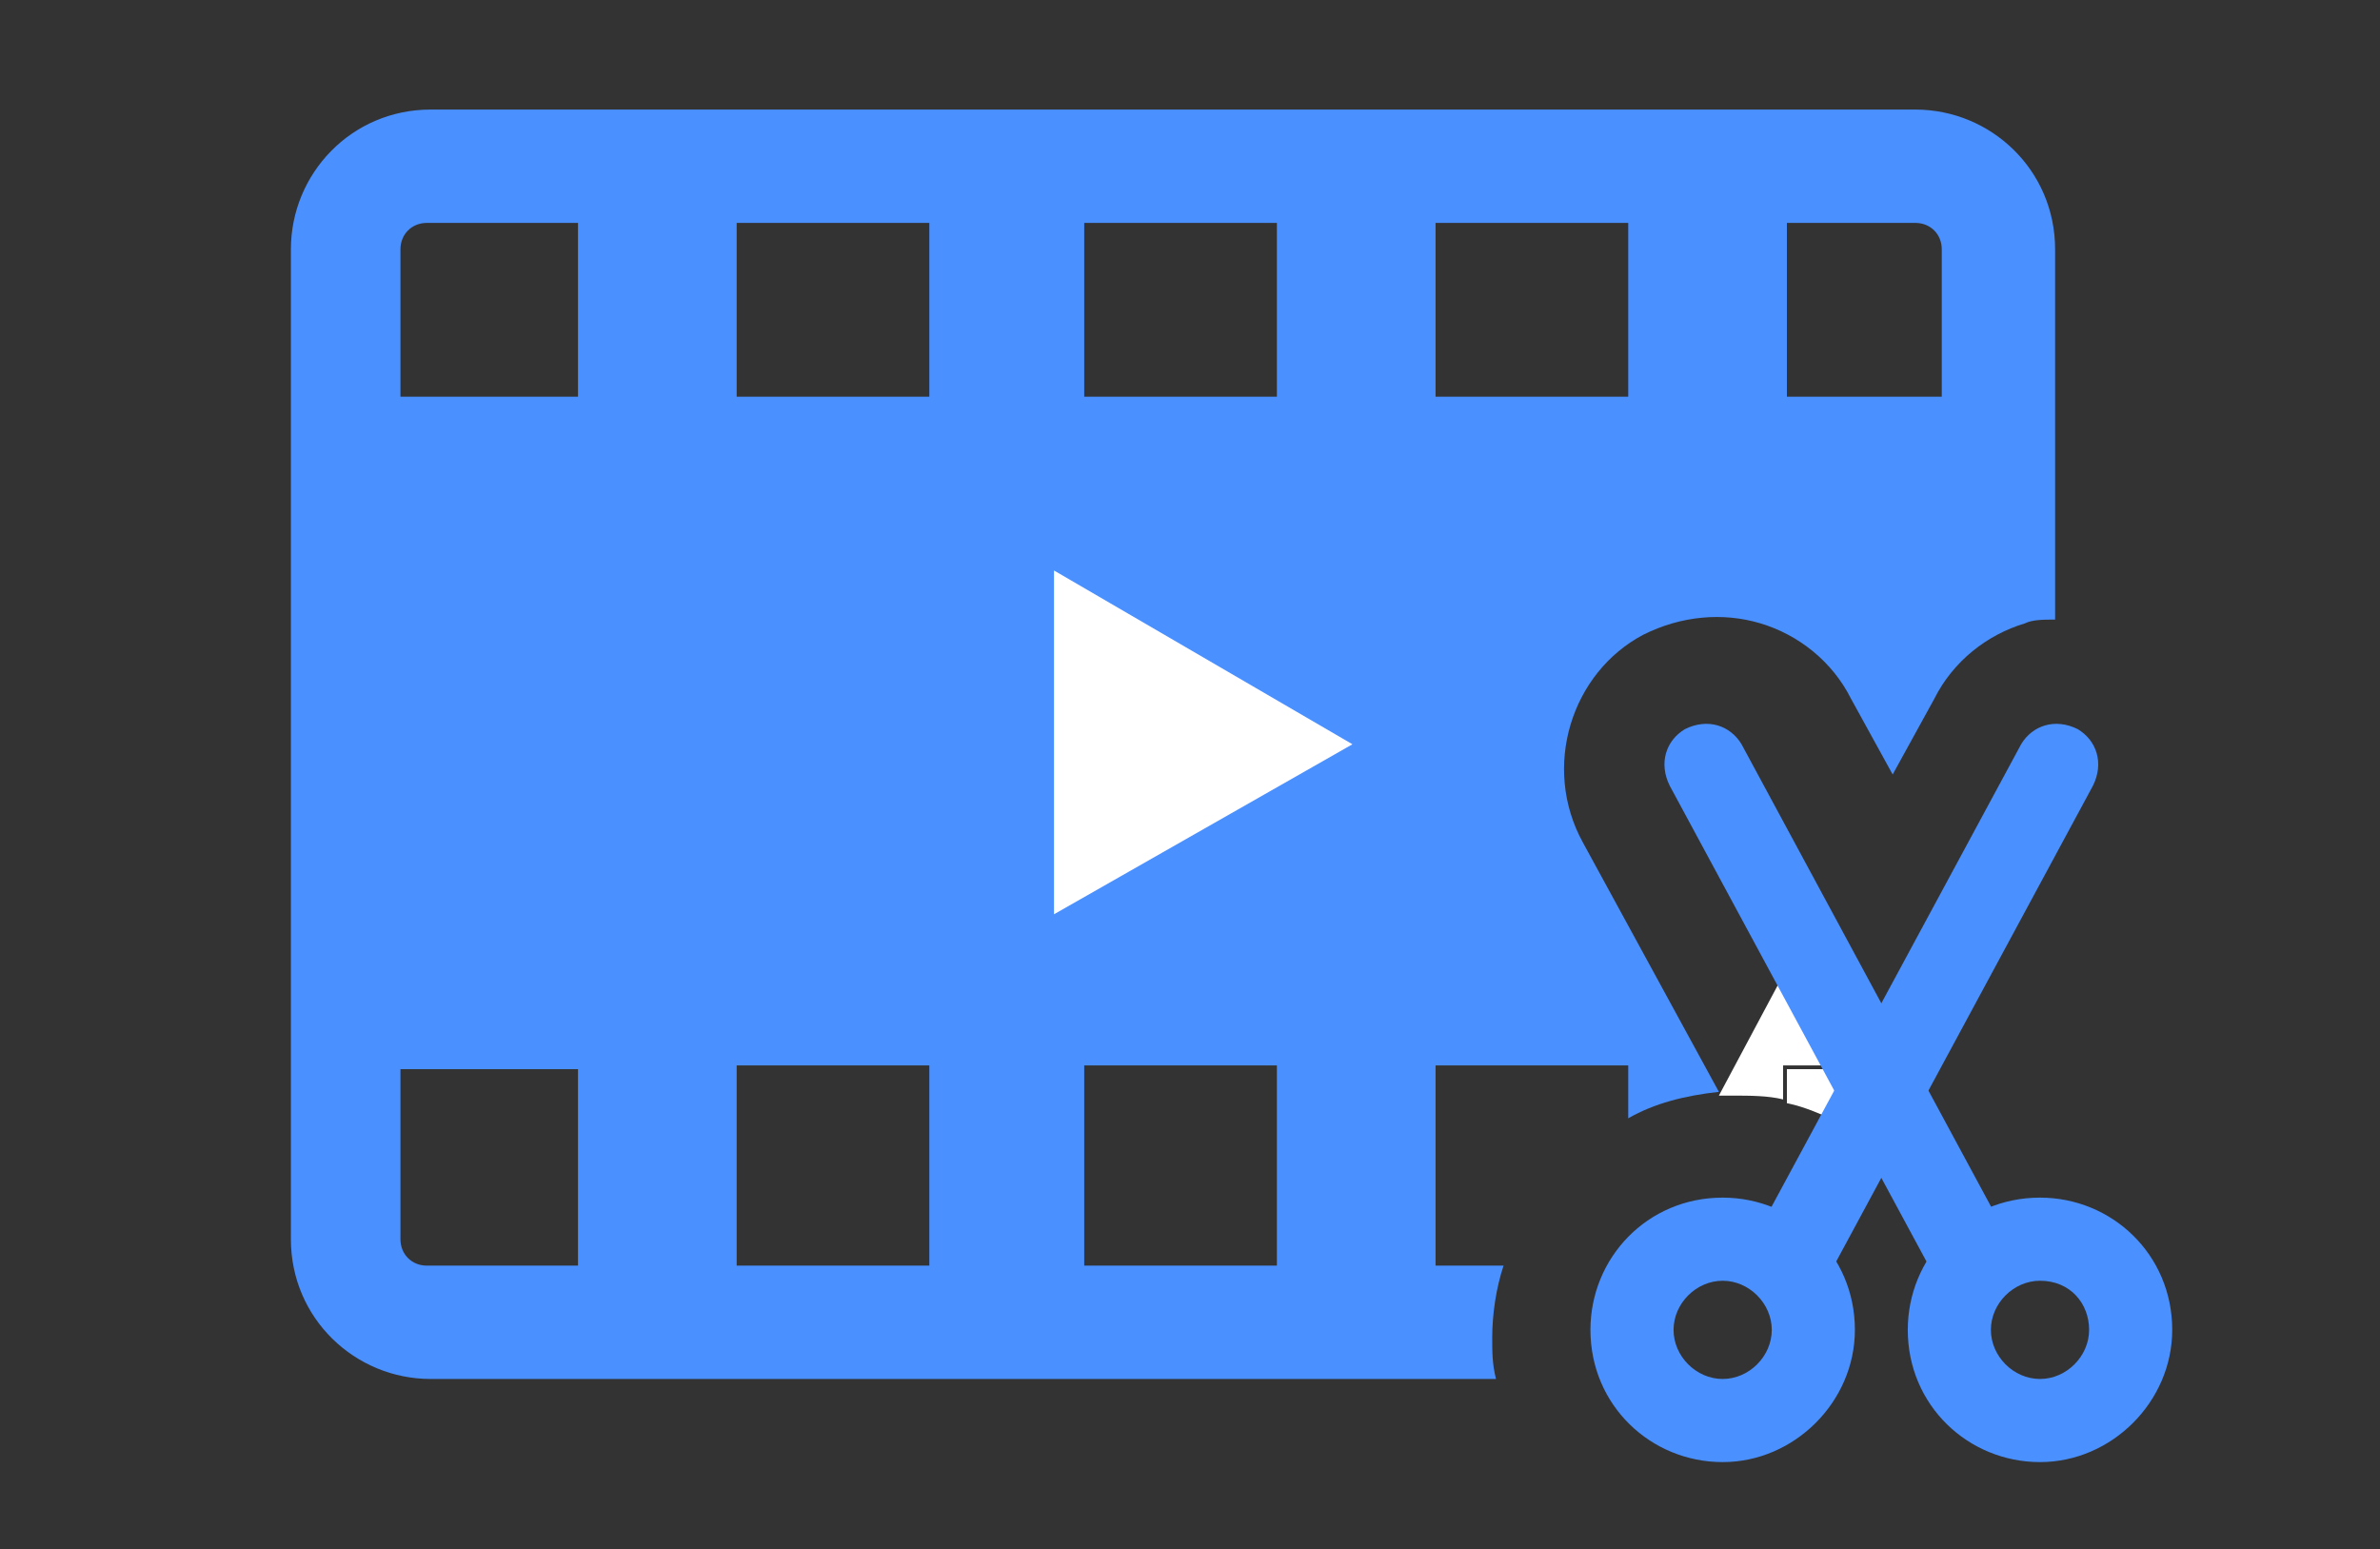
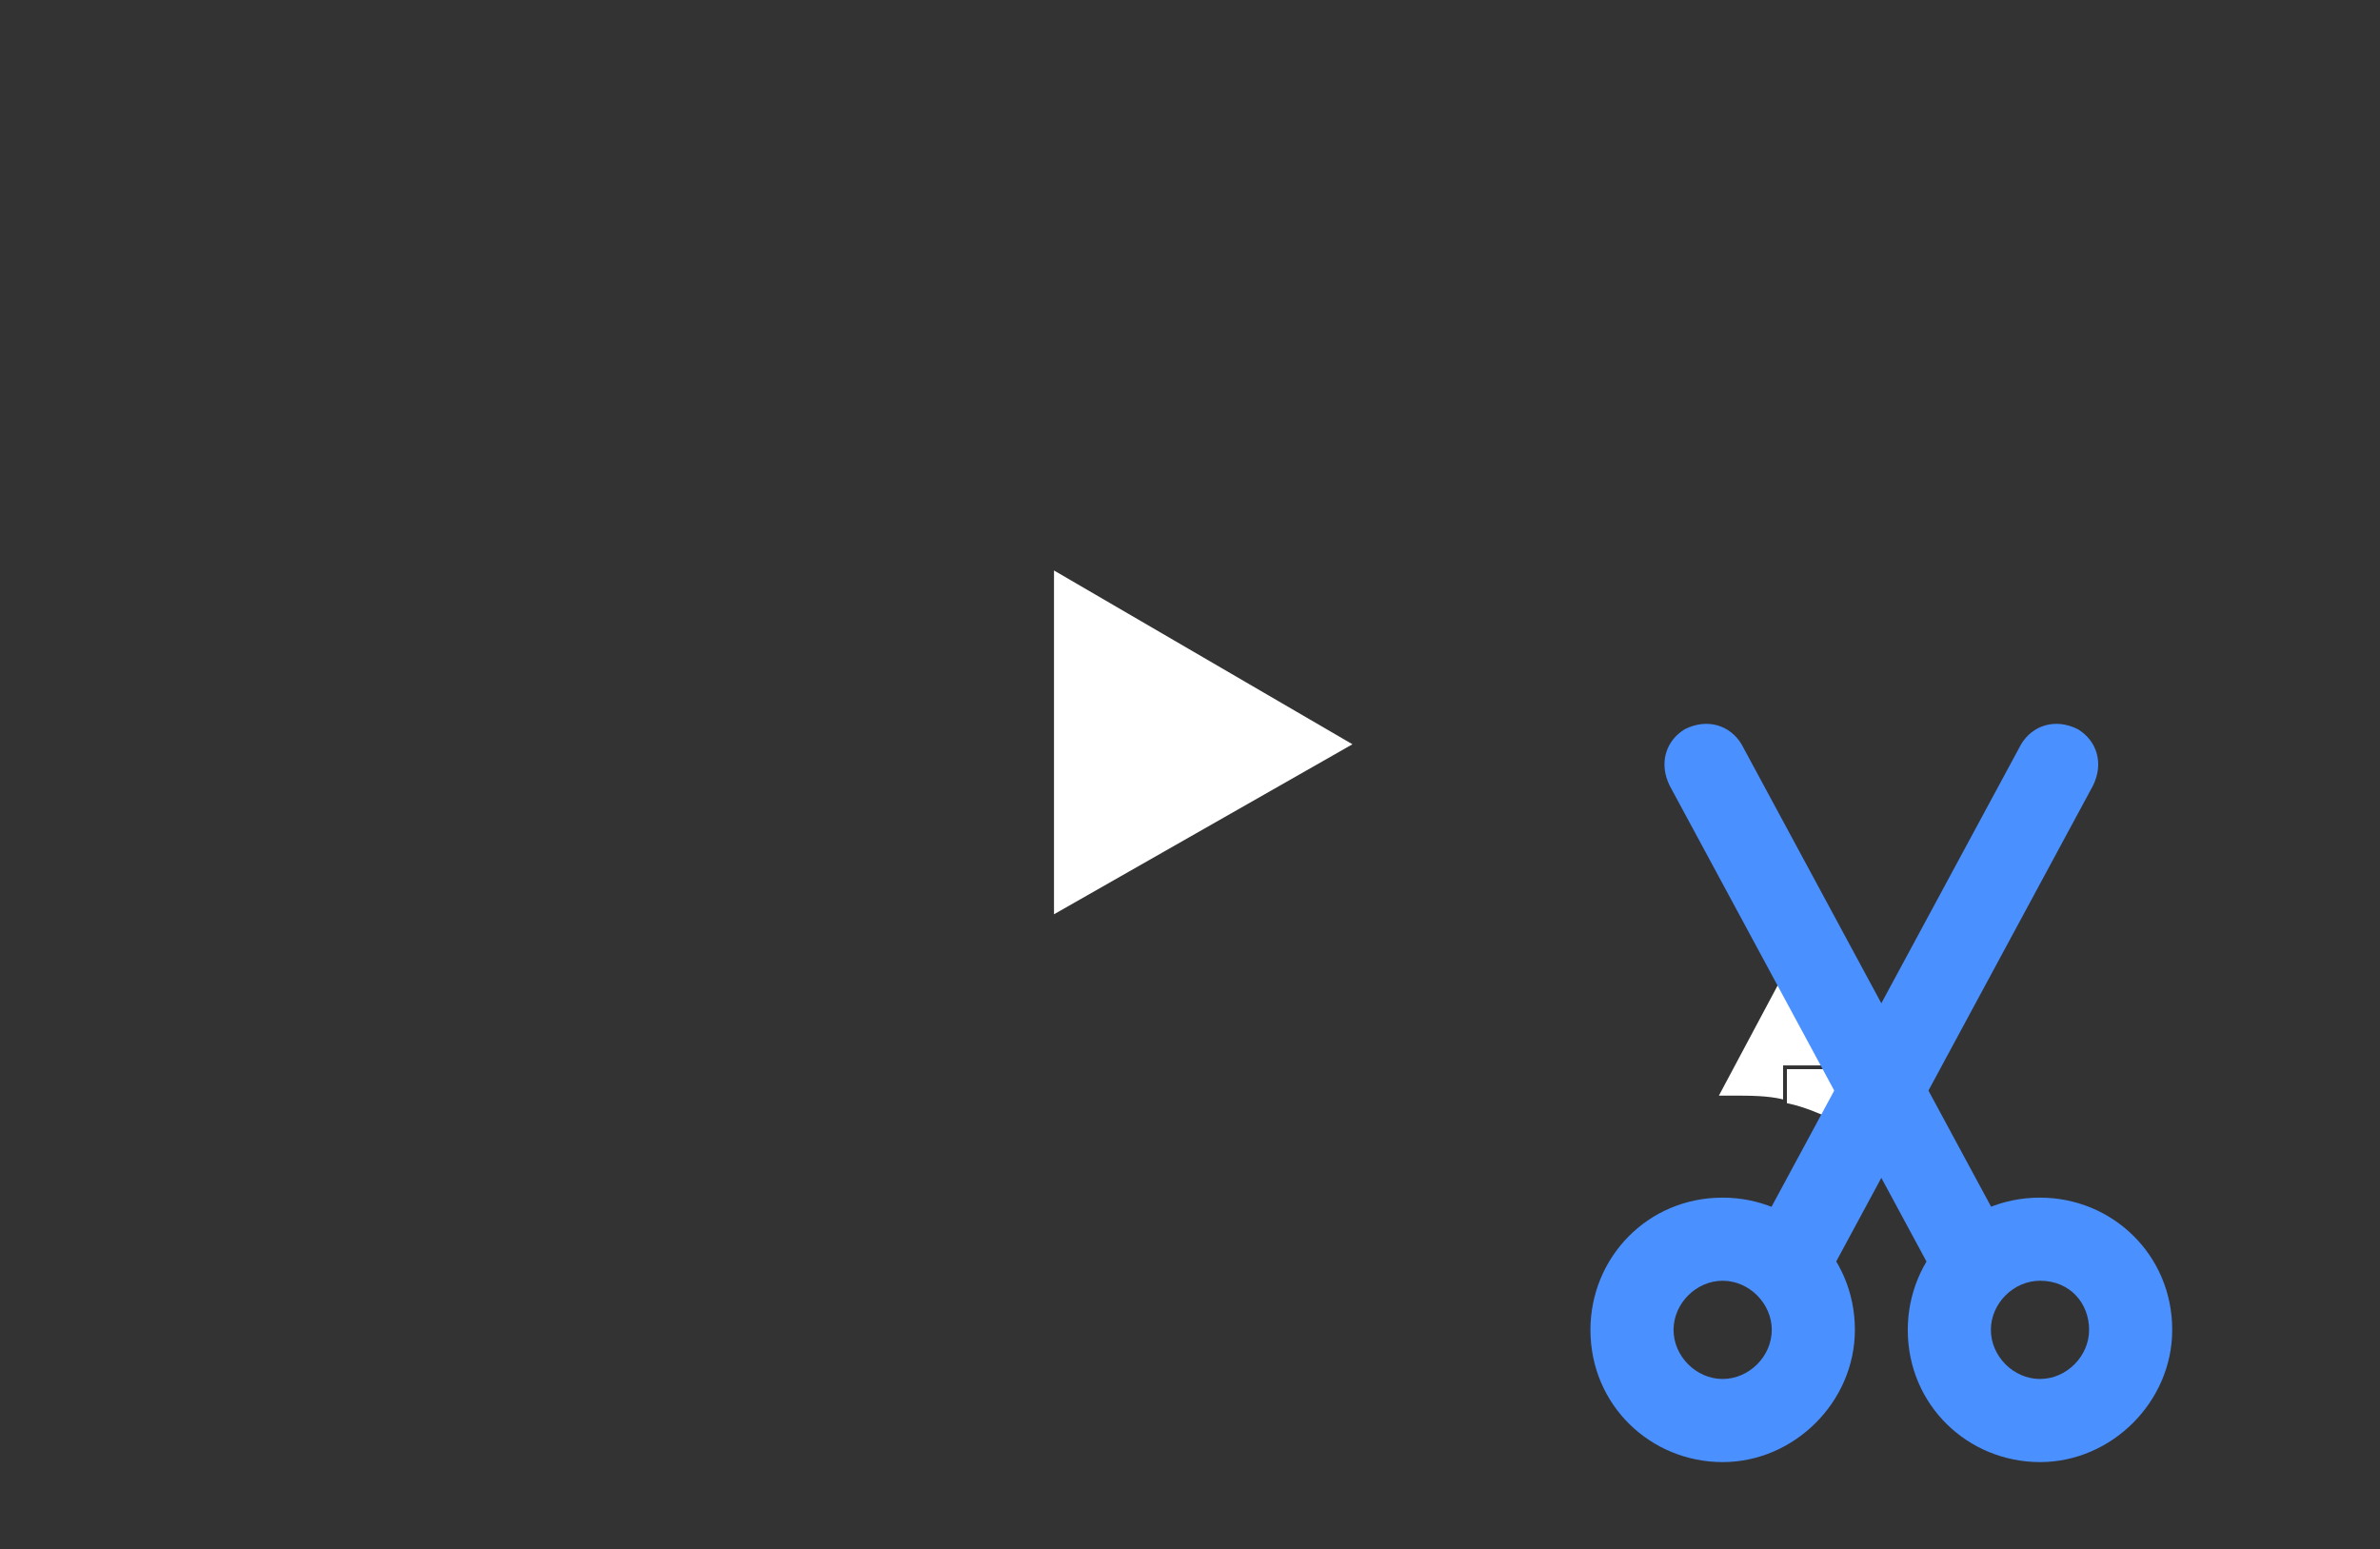
<svg xmlns="http://www.w3.org/2000/svg" version="1.1" id="图层_1" x="0px" y="0px" viewBox="0 0 63 41" style="enable-background:new 0 0 63 41;" xml:space="preserve">
  <rect x="0" y="0" width="63" height="41" fill="#333333" stroke="none" />
  <style type="text/css">
	.st0{fill:#4A90FF;}
	.st1{fill:none;enable-background:new    ;}
	.st2{fill:#FFFFFF;}
	.st3{fill:none;}
</style>
-   <path class="st0" d="M39.8,33.5H38v-5.3h5.1v1.4c0.7-0.4,1.5-0.6,2.4-0.7l-3.6-6.6c-1.1-2-0.3-4.5,1.6-5.5c1-0.5,2.1-0.6,3.1-0.3  c1,0.3,1.9,1,2.4,2l1.1,2l1.1-2c0.5-1,1.4-1.7,2.4-2c0.2-0.1,0.5-0.1,0.8-0.1V6.6c0-2.1-1.7-3.7-3.7-3.7H11.4  c-2.1,0-3.7,1.7-3.7,3.7v26.2c0,2.1,1.7,3.7,3.7,3.7h28.2c-0.1-0.4-0.1-0.7-0.1-1.1C39.5,34.8,39.6,34.1,39.8,33.5z M47.3,5.9h3.4  c0.4,0,0.7,0.3,0.7,0.7v3.9h-4.1V5.9z M38,5.9h5.1v4.6H38V5.9z M15.3,33.5h-4c-0.4,0-0.7-0.3-0.7-0.7v-4.5h4.7V33.5z M15.3,10.5  h-4.7V6.6c0-0.4,0.3-0.7,0.7-0.7h4V10.5z M24.6,33.5h-5.1v-5.3h5.1V33.5z M24.6,10.5h-5.1V5.9h5.1V10.5z M33.8,33.5h-5.1v-5.3h5.1  V33.5z M33.8,10.5h-5.1V5.9h5.1V10.5z" />
  <g>
    <polygon class="st2" points="35.8,19.7 27.9,15.1 27.9,24.2  " />
  </g>
  <rect x="19.5" y="28.3" class="st3" width="5.1" height="5.3" />
-   <rect x="19.5" y="5.9" class="st3" width="5.1" height="4.6" />
  <path class="st3" d="M10.6,6.6v3.9h4.7V5.9h-4C11,5.9,10.6,6.2,10.6,6.6z" />
  <path class="st3" d="M51.4,6.6c0-0.4-0.3-0.7-0.7-0.7h-3.4v4.6h4.1V6.6z" />
  <rect x="28.8" y="28.3" class="st3" width="5.1" height="5.3" />
  <path class="st3" d="M10.6,32.8c0,0.4,0.3,0.7,0.7,0.7h4v-5.3h-4.7V32.8z" />
  <rect x="38" y="5.9" class="st3" width="5.1" height="4.6" />
-   <rect x="28.8" y="5.9" class="st3" width="5.1" height="4.6" />
  <path class="st2" d="M45.4,29L45.4,29L45.4,29C45.5,29,45.5,29,45.4,29z" />
-   <path class="st2" d="M48.9,29.1l-0.4-0.8h-1.2v0.9c0.5,0.1,0.9,0.3,1.4,0.5L48.9,29.1z" />
+   <path class="st2" d="M48.9,29.1l-0.4-0.8h-1.2v0.9c0.5,0.1,0.9,0.3,1.4,0.5z" />
  <path class="st2" d="M48.4,28.3l-1.3-2.3L45.5,29c0.1,0,0.3,0,0.4,0c0.4,0,0.9,0,1.3,0.1v-0.9H48.4z" />
  <g>
    <g>
      <path class="st0" d="M45.6,38.7c-1.9,0-3.5-1.5-3.5-3.5c0-1.9,1.5-3.5,3.5-3.5c1.9,0,3.5,1.5,3.5,3.5    C49.1,37.1,47.5,38.7,45.6,38.7z M45.6,33.9c-0.7,0-1.3,0.6-1.3,1.3s0.6,1.3,1.3,1.3s1.3-0.6,1.3-1.3S46.3,33.9,45.6,33.9z" />
    </g>
    <g>
      <path class="st0" d="M54,38.7c-1.9,0-3.5-1.5-3.5-3.5c0-1.9,1.5-3.5,3.5-3.5c1.9,0,3.5,1.5,3.5,3.5C57.5,37.1,55.9,38.7,54,38.7z     M54,33.9c-0.7,0-1.3,0.6-1.3,1.3s0.6,1.3,1.3,1.3s1.3-0.6,1.3-1.3S54.8,33.9,54,33.9z" />
    </g>
    <g>
      <path class="st0" d="M47.1,33.8L47.1,33.8c-0.5-0.3-0.7-0.9-0.4-1.5l6.8-12.6c0.3-0.5,0.9-0.7,1.5-0.4l0,0    c0.5,0.3,0.7,0.9,0.4,1.5l-6.8,12.6C48.3,33.9,47.6,34.1,47.1,33.8z" />
    </g>
    <g>
      <path class="st0" d="M52.5,33.8L52.5,33.8c0.5-0.3,0.7-0.9,0.4-1.5l-6.8-12.6c-0.3-0.5-0.9-0.7-1.5-0.4l0,0    c-0.5,0.3-0.7,0.9-0.4,1.5L51,33.4C51.3,33.9,51.9,34.1,52.5,33.8z" />
    </g>
  </g>
</svg>